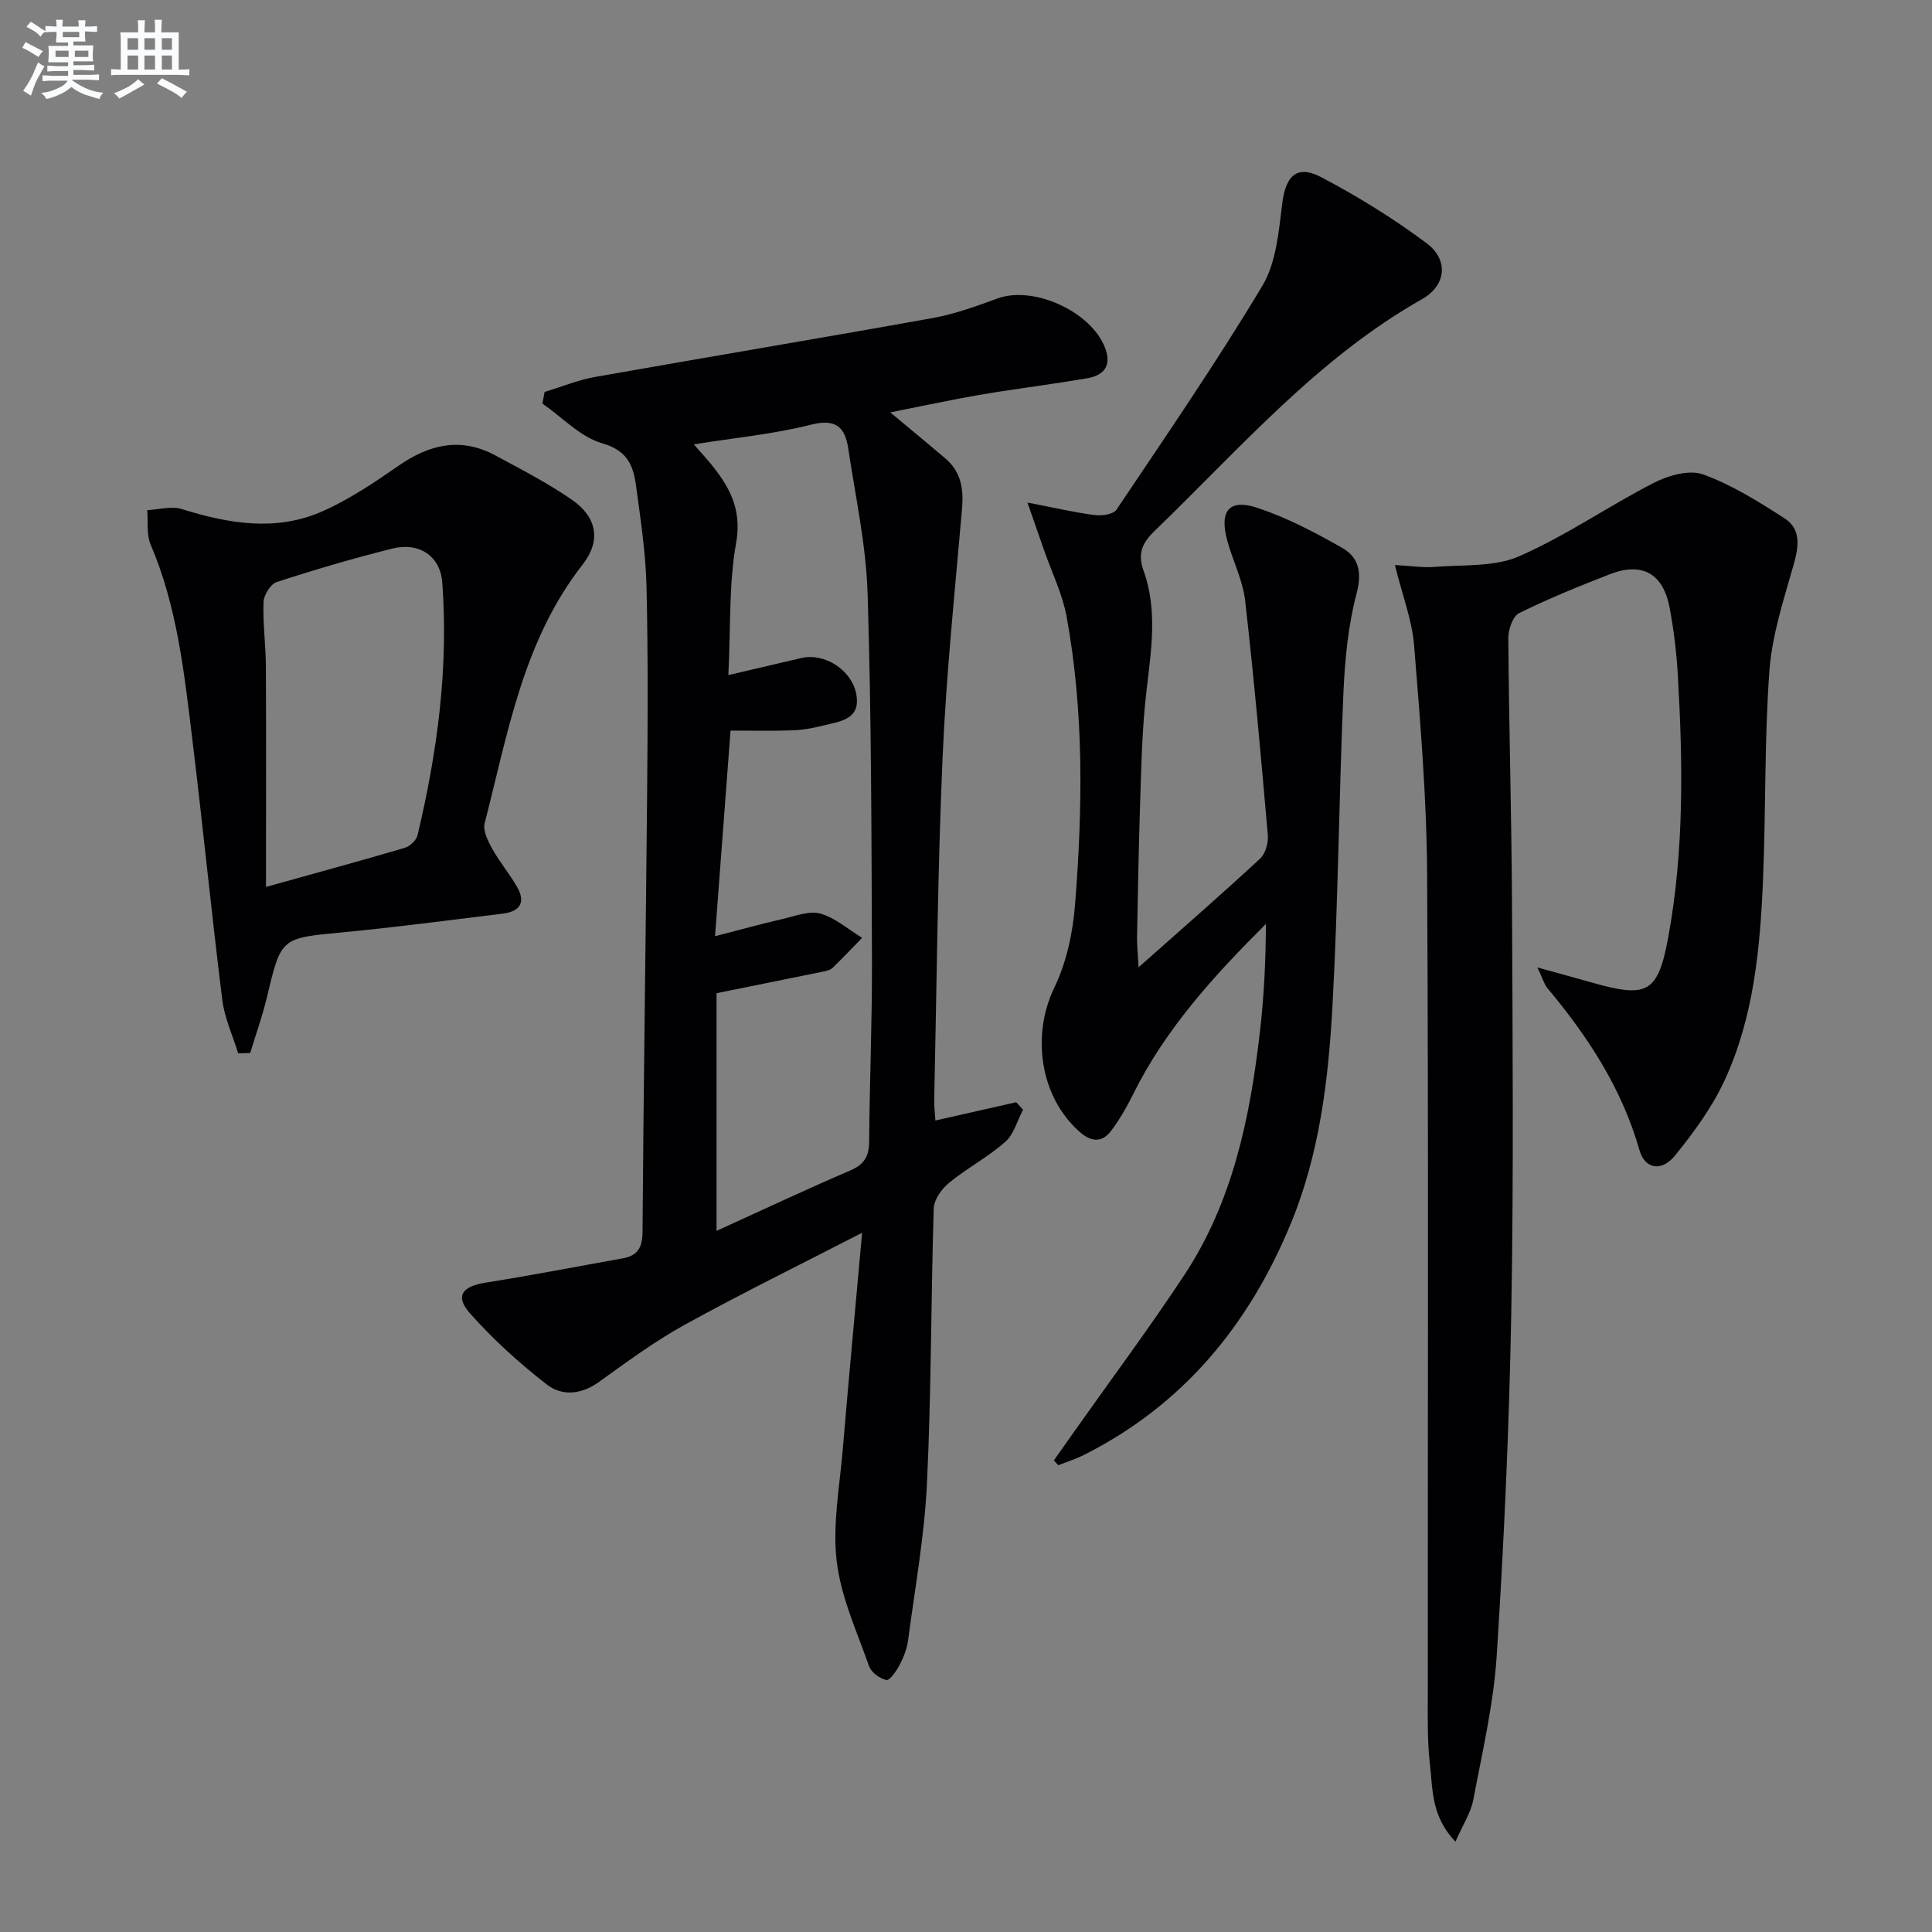
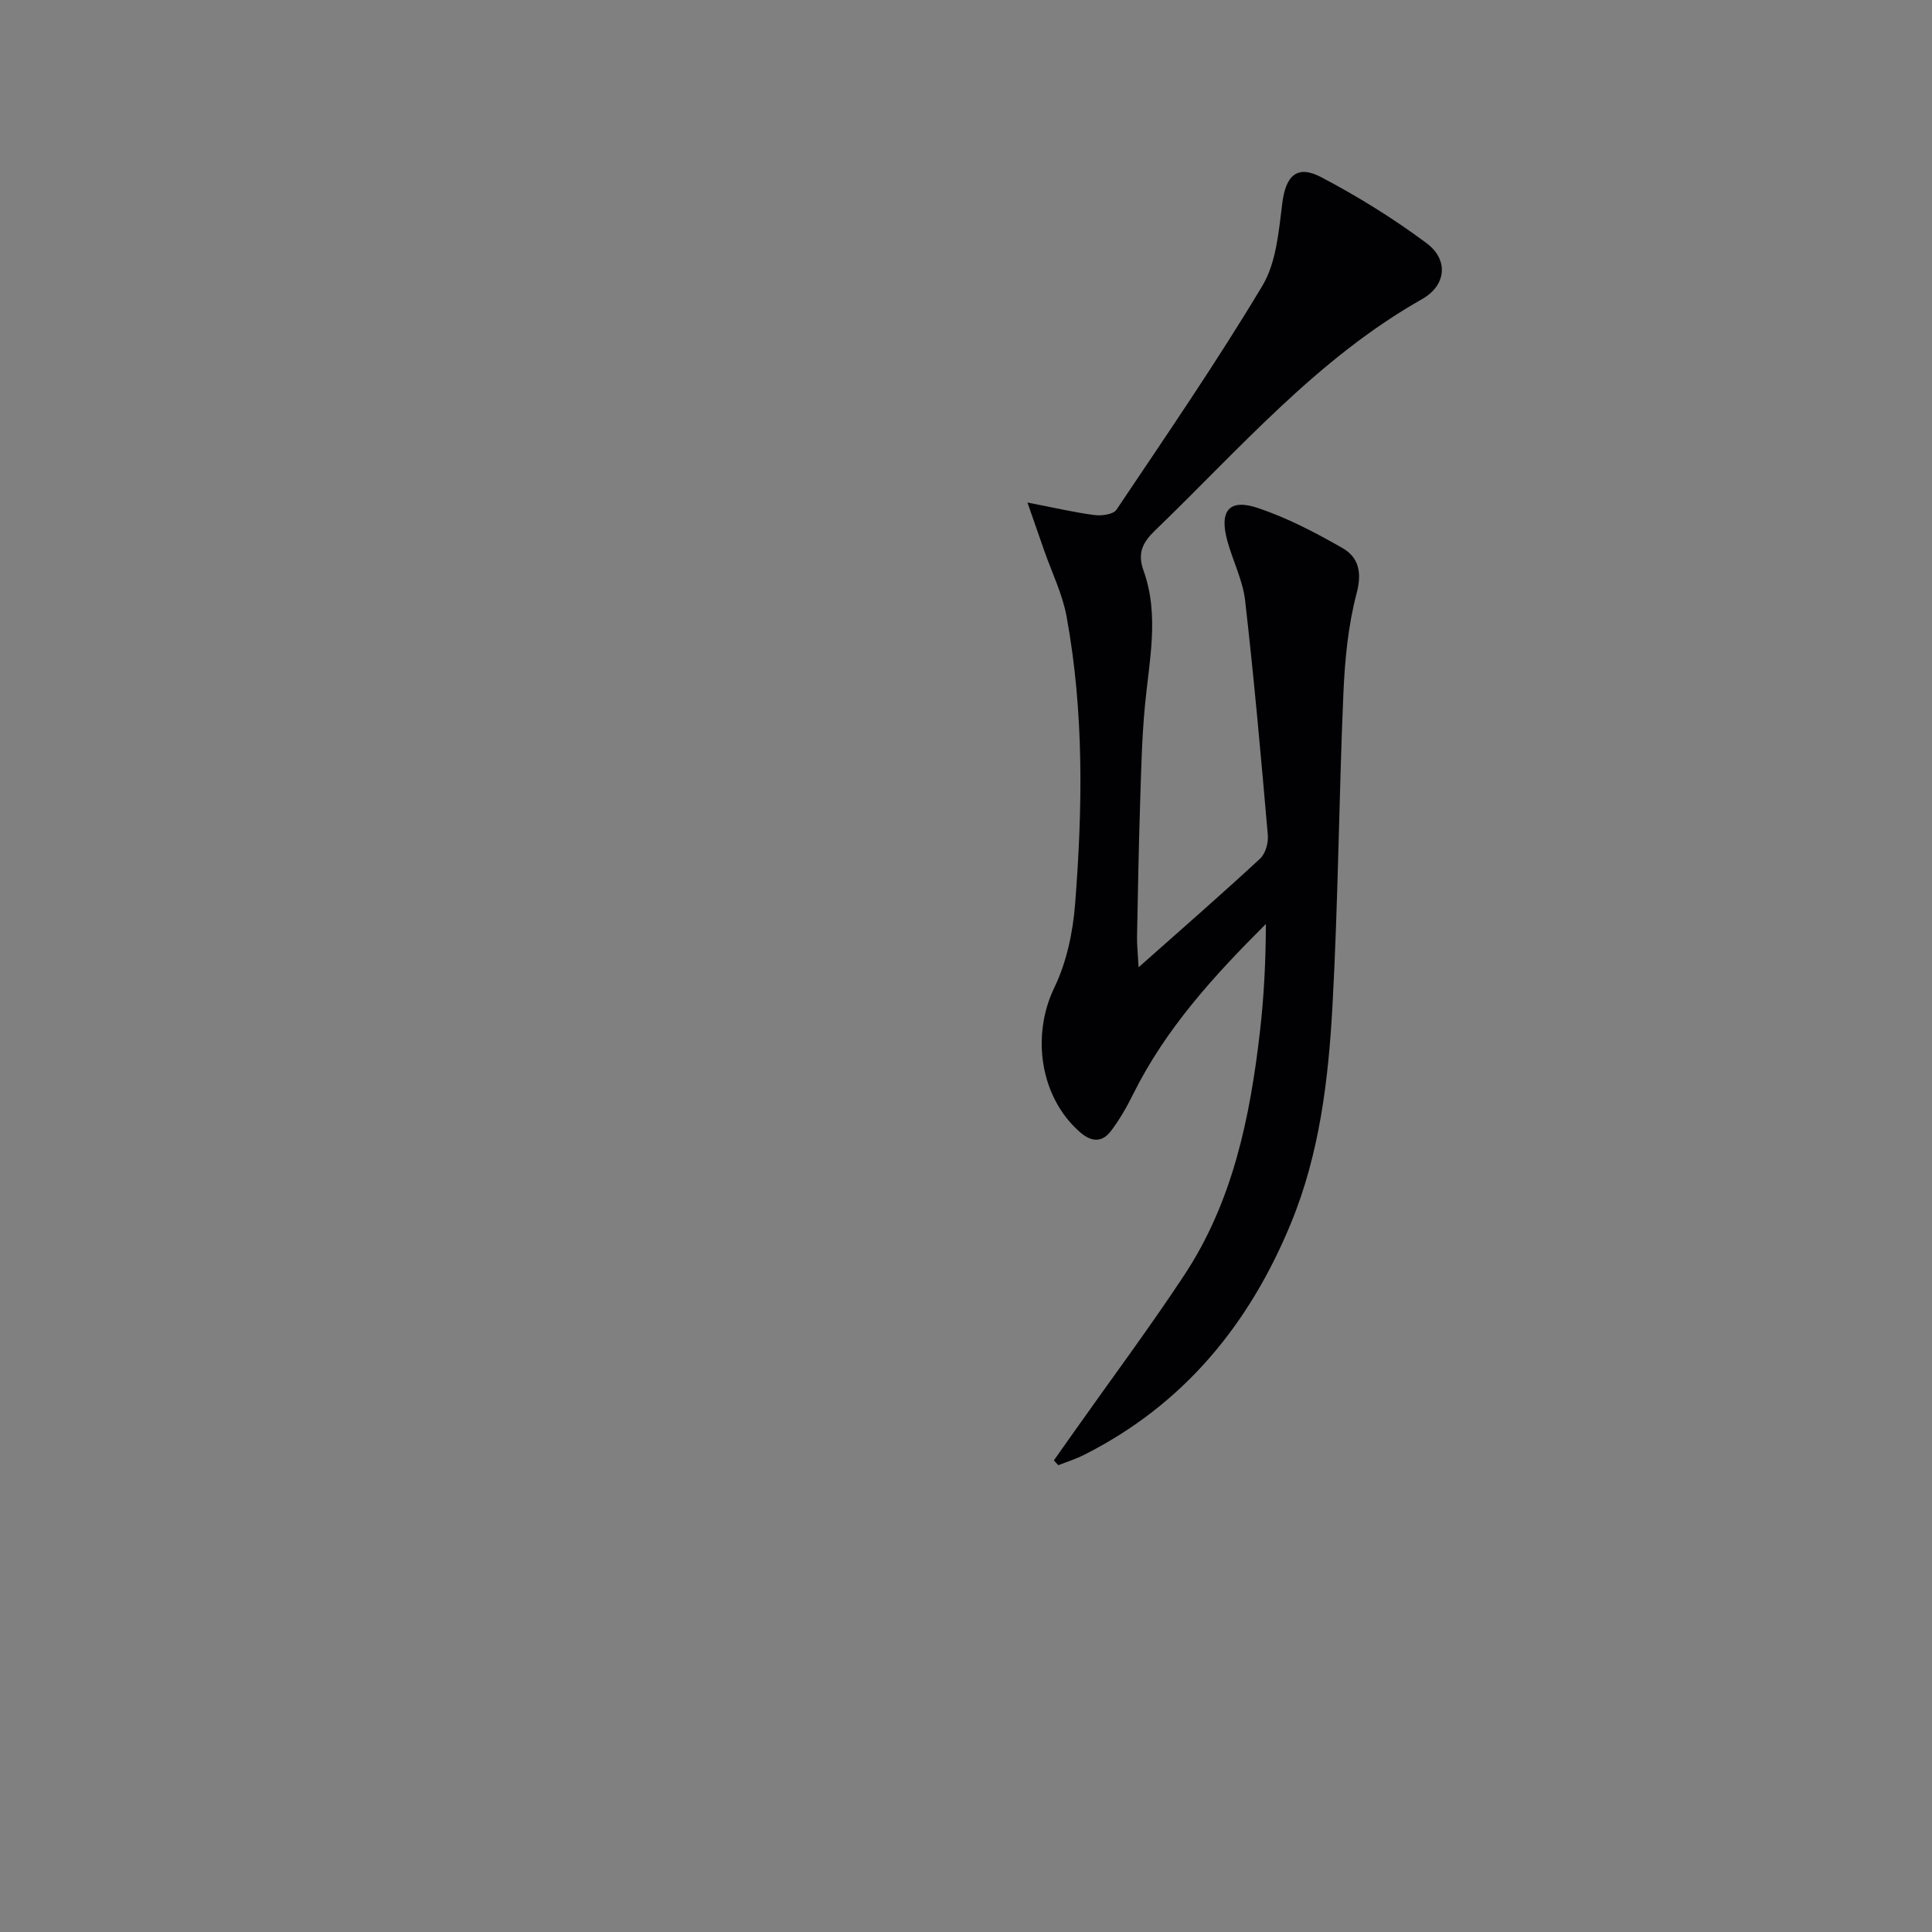
<svg xmlns="http://www.w3.org/2000/svg" enable-background="new 0 0 400 400" viewBox="0 0 400 400">
  <rect x="0" y="0" width="400" height="400" fill="#808080" stroke="none" />
  <g fill="#010103">
-     <path d="m112.75 81.15c3.47-1.05 6.88-2.47 10.43-3.1 23.34-4.14 46.73-8.03 70.06-12.23 4.54-.82 8.96-2.46 13.32-4.04 7.76-2.8 20.21 3.17 22.48 10.98 1.01 3.48-1.02 5.05-3.98 5.56-6.05 1.04-12.13 1.84-18.19 2.77-2.79.43-5.57.91-8.34 1.44-4.52.87-9.02 1.81-14.21 2.85 4.16 3.47 7.83 6.49 11.44 9.57 3.23 2.75 3.77 6.3 3.42 10.38-1.49 17.18-3.28 34.35-4.03 51.57-1.03 23.59-1.21 47.21-1.73 70.82-.03 1.31.14 2.62.24 4.27 5.73-1.3 11.23-2.54 16.74-3.79.47.52.94 1.04 1.41 1.56-1.2 2.26-1.9 5.08-3.69 6.66-3.58 3.15-7.92 5.44-11.63 8.47-1.52 1.25-3.11 3.46-3.17 5.29-.59 18.96-.49 37.95-1.4 56.89-.52 10.9-2.48 21.73-3.92 32.58-.23 1.76-.95 3.53-1.78 5.12-.65 1.23-2.04 3.21-2.71 3.06-1.37-.3-3.12-1.58-3.57-2.85-2.53-7.17-5.83-14.33-6.71-21.75-.89-7.54.6-15.39 1.25-23.09 1.22-14.54 2.59-29.07 4.01-44.91-12.99 6.69-25.02 12.59-36.73 19.05-6.22 3.43-12.01 7.71-17.8 11.87-3.61 2.6-7.61 2.92-10.7.53-5.71-4.42-11.16-9.35-15.94-14.75-3.19-3.6-1.64-5.6 3.21-6.37 9.48-1.5 18.9-3.34 28.34-5.02 3.11-.55 4.13-2.17 4.16-5.47.2-30.3.68-60.59.95-90.88.13-14.29.21-28.58-.13-42.86-.17-6.95-1.24-13.89-2.17-20.79-.56-4.14-1.78-7.26-6.97-8.75-4.55-1.31-8.3-5.38-12.4-8.23.15-.79.29-1.6.44-2.41zm38.05 58.62c5.92-1.38 10.55-2.48 15.18-3.55 4.72-1.08 10.37 2.48 11.3 7.48.99 5.31-3.37 5.64-6.82 6.51-2.07.52-4.23.92-6.36 1-4.25.15-8.51.05-12.85.05-1.08 14.37-2.12 28.08-3.21 42.57 5.16-1.33 9.59-2.55 14.08-3.59 2.57-.59 5.46-1.74 7.76-1.08 3.1.89 5.76 3.27 8.61 5.01-2.04 2.09-4.05 4.22-6.15 6.25-.44.42-1.19.59-1.83.72-7.23 1.48-14.46 2.93-22.16 4.49v49.21c9.66-4.39 18.63-8.62 27.74-12.53 2.92-1.25 3.84-2.98 3.86-6.02.09-12.48.63-24.96.58-37.44-.1-25.31-.11-50.63-.9-75.92-.31-10.06-2.51-20.07-4.01-30.08-.65-4.33-2.5-6.25-7.69-4.93-7.76 1.97-15.83 2.72-24.29 4.08 1.37 1.56 2.37 2.64 3.31 3.77 3.99 4.83 6.73 9.58 5.45 16.68-1.51 8.41-1.1 17.16-1.6 27.32z" />
-     <path d="m301.33 381.31c-5.04-5.31-4.68-10.86-5.27-15.94-.58-4.94-.45-9.98-.45-14.97-.03-56.49.17-112.97-.14-169.45-.09-15.76-1.42-31.54-2.69-47.27-.43-5.31-2.45-10.48-3.98-16.7 3.46.19 5.88.59 8.24.39 5.88-.49 12.31.06 17.48-2.2 9.66-4.22 18.46-10.37 27.88-15.2 3-1.53 7.34-2.78 10.2-1.75 5.97 2.16 11.53 5.65 16.91 9.13 3.37 2.18 2.93 5.71 1.88 9.43-2.05 7.27-4.5 14.62-5.05 22.07-1.06 14.42-.72 28.94-1.33 43.4-.6 14.14-1.91 28.3-7.91 41.34-2.59 5.64-6.41 10.85-10.35 15.7-2.73 3.36-6.21 2.74-7.31-1.14-3.64-12.79-10.66-23.52-19.05-33.55-.69-.83-.98-1.99-2.09-4.3 4.5 1.25 7.89 2.16 11.26 3.12 11.5 3.27 13.71 2.25 15.86-9.52 3.28-17.95 3-36.11 1.95-54.25-.27-4.63-.84-9.27-1.69-13.83-1.34-7.1-5.71-9.53-12.39-6.93-6.35 2.47-12.67 5.04-18.77 8.05-1.31.65-2.25 3.39-2.24 5.15.13 18.31.67 36.61.76 54.91.13 28.32.36 56.65-.15 84.97-.43 23.61-1.5 47.22-3.01 70.78-.64 10.04-2.99 20-4.86 29.93-.51 2.64-2.12 5.05-3.69 8.63z" />
    <path d="m235.73 200.27c9.11-8.08 17.24-15.17 25.16-22.5 1.11-1.03 1.74-3.27 1.6-4.86-1.41-16.21-2.85-32.41-4.7-48.57-.48-4.21-2.55-8.22-3.69-12.38-1.7-6.23.38-8.79 6.35-6.78 6.07 2.04 11.87 5.07 17.45 8.26 3.36 1.92 4.14 4.98 2.98 9.38-1.76 6.67-2.44 13.72-2.74 20.65-.93 21.61-1.08 43.25-2.27 64.84-.84 15.25-2.66 30.48-8.55 44.84-8.64 21.05-22.27 37.68-42.87 48.06-1.71.86-3.56 1.44-5.34 2.15-.31-.33-.62-.67-.92-1 1.44-2.04 2.88-4.09 4.33-6.13 7.57-10.72 15.42-21.25 22.65-32.2 10.07-15.24 13.64-32.67 15.69-50.46.85-7.33 1.2-14.72 1.23-22.27-10.72 10.68-20.73 21.64-27.46 35.19-1.32 2.66-2.82 5.3-4.61 7.66-1.83 2.42-4.04 2.33-6.41.26-8.3-7.25-10.11-20.01-5.33-29.92 2.53-5.23 3.84-11.38 4.3-17.22 1.57-19.92 1.87-39.89-1.76-59.65-.86-4.66-3.04-9.08-4.62-13.6-.96-2.75-1.92-5.5-3.48-9.98 5.68 1.1 9.77 2.07 13.92 2.6 1.48.19 3.87-.14 4.52-1.12 10.27-15.32 20.73-30.54 30.2-46.35 2.88-4.81 3.39-11.27 4.12-17.08.71-5.67 3.01-8.06 8.06-5.41 7.59 3.99 14.96 8.56 21.83 13.68 4.59 3.42 4.07 8.73-.93 11.56-21.69 12.27-37.73 30.97-55.31 47.92-2.47 2.38-3.71 4.59-2.38 8.28 3.33 9.24 1.17 18.66.29 28.04-.64 6.78-.78 13.61-1 20.42-.29 9.14-.46 18.29-.63 27.44-.02 1.61.16 3.23.32 6.25z" />
-     <path d="m49.31 218.08c-1.13-3.69-2.82-7.31-3.29-11.08-2.24-17.95-4.01-35.96-6.2-53.92-1.67-13.67-3.11-27.4-8.62-40.3-.9-2.1-.51-4.76-.72-7.16 2.39-.11 4.98-.9 7.13-.23 9.74 3.03 19.54 4.73 29.17.46 5.55-2.46 10.71-5.94 15.73-9.42 6.4-4.45 12.91-5.98 20.02-2.15 5.39 2.91 10.89 5.73 15.91 9.21 5.16 3.58 6.05 8.46 2.2 13.38-12.37 15.79-15.5 34.99-20.3 53.58-.4 1.55.71 3.72 1.6 5.33 1.53 2.74 3.6 5.18 5.15 7.91 1.83 3.22.45 5.05-3.01 5.47-11.04 1.33-22.08 2.82-33.15 3.87-12.77 1.21-12.72 1.05-15.65 13.38-.93 3.92-2.31 7.74-3.48 11.61-.83.02-1.66.04-2.49.06zm5.76-34.45c10.62-2.96 19.7-5.43 28.72-8.09 1.07-.32 2.4-1.55 2.65-2.6 4.11-17.2 6.44-34.62 5.13-52.32-.42-5.59-4.86-8.43-10.41-7.03-8.04 2.02-16.01 4.35-23.88 6.92-1.27.41-2.67 2.7-2.72 4.16-.16 4.46.47 8.95.49 13.42.07 14.78.02 29.55.02 45.54z" />
  </g>
-   <path d="m6.8 9.5c.6.3 1.3.7 2.1 1.1-.4.4-.7.8-.9 1.2-.7-.4-1.3-.8-1.8-1.1s-1.1-.6-1.6-.8c.2-.4.5-.8.7-1.2.4.2.8.5 1.5.8zm.9 6.9c-.3.6-.5 1.1-.7 1.7s-.4 1.1-.6 1.7c-.6-.4-1.1-.7-1.6-1 .7-1 1.2-1.8 1.5-2.4.3-.5.6-1.1.8-1.7.3-.6.5-1.2.8-1.8.3.3.8.6 1.3.8-.7 1.3-1.2 2.2-1.5 2.7zm.1-11c.4.3 1 .7 1.7 1.1-.5.2-.8.6-1.1 1.1-.5-.6-1-1-1.4-1.2s-.9-.6-1.5-.8c.2-.4.5-.7.9-1.1.5.3.9.6 1.4.9zm10.5 13.1c1 .4 2 .6 3.1.7-.4.4-.7.8-.8 1.3-.9-.2-1.9-.6-3-.9-1-.4-2-.9-2.8-1.6-.5.4-1.1.9-1.9 1.3s-1.9.9-3.3 1.2c-.1-.3-.5-.8-1.1-1.3 1 0 2.1-.3 3.2-.8 1.2-.5 1.9-1 2.3-1.7h-3.2c-.4 0-1 0-2 .1v-1.2c1 0 1.7.1 2 .1h3.3v-1h-2.3c-.2 0-.9 0-2 .1v-1.2c1.2 0 1.9.1 2 .1h2.3v-.8h-4.1c0-.7.1-1.2.1-1.6 0-.5 0-1.1-.1-1.8h4.1v-.7h-2.5c0-.6.1-1.1.1-1.6v-.6h-.5c-.4 0-1 0-1.8.1v-1.3c1.2 0 1.9.1 2.1.1h.2c0-.3 0-.8-.1-1.4h1.4c0 .6-.1 1-.1 1.4h3.4c0-.4 0-.8-.1-1.3h1.5c0 .4-.1.9-.1 1.3.7 0 1.5 0 2.5-.1v1.2c-1 0-1.8-.1-2.5-.1v.6c0 .3 0 .8.1 1.5h-2.5v.8h4.1c0 .8-.1 1.3-.1 1.8s0 1 .1 1.5h-4.1v.8h1.4c.8 0 1.8 0 2.9-.1v1.2c-1 0-1.9-.1-2.8-.1h-1.5v1h3.2c.3 0 1 0 2.1-.1v1.2c-1.1 0-1.8-.1-2.1-.1h-3.4l-.1.1c1.4 1 2.4 1.5 3.4 1.9zm-4.1-6.7v-1.3h-2.7v1.3zm2.2-4.1v-1.1h-3.4v1.1zm1.9 4.1v-1.3h-2.8v1.3z" fill="#fafbfc" />
-   <path d="m37 6.7v2.3 5.4c1 0 1.8 0 2.2-.1v1.3c-.6 0-1.5-.1-2.5-.1h-11.9c-.7 0-1.3 0-1.8.1v-1.3c.5 0 1.1.1 2 .1v-5.2c0-1 0-1.8-.1-2.5h3.7c0-1.3 0-2.1-.1-2.5h1.5c0 .4-.1 1.3-.1 2.5h2.2c0-1.2 0-2.1-.1-2.6h1.5c0 .4-.1 1.3-.1 2.6zm-12.3 13.7c-.3-.4-.7-.8-1.1-1.1 1.1-.4 2.1-.9 2.9-1.3.8-.5 1.5-1 2.1-1.6.4.4.9.8 1.3 1.1-2.5 1.4-4.2 2.4-5.2 2.9zm3.9-10.1v-2.4h-2.2v2.4zm0 4.1v-2.9h-2.2v2.9zm3.5-4.1v-2.4h-2.2v2.4zm0 4.1v-2.9h-2.2v2.9zm.4 2.9 1-1.1c.6.3 1.4.7 2.5 1.3s2 1.1 2.7 1.5c-.4.4-.8.8-1.1 1.3-.8-.8-2.5-1.7-5.1-3zm3.1-7v-2.4h-2.1v2.4zm0 4.1v-2.9h-2.1v2.9z" fill="#fafbfc" />
</svg>